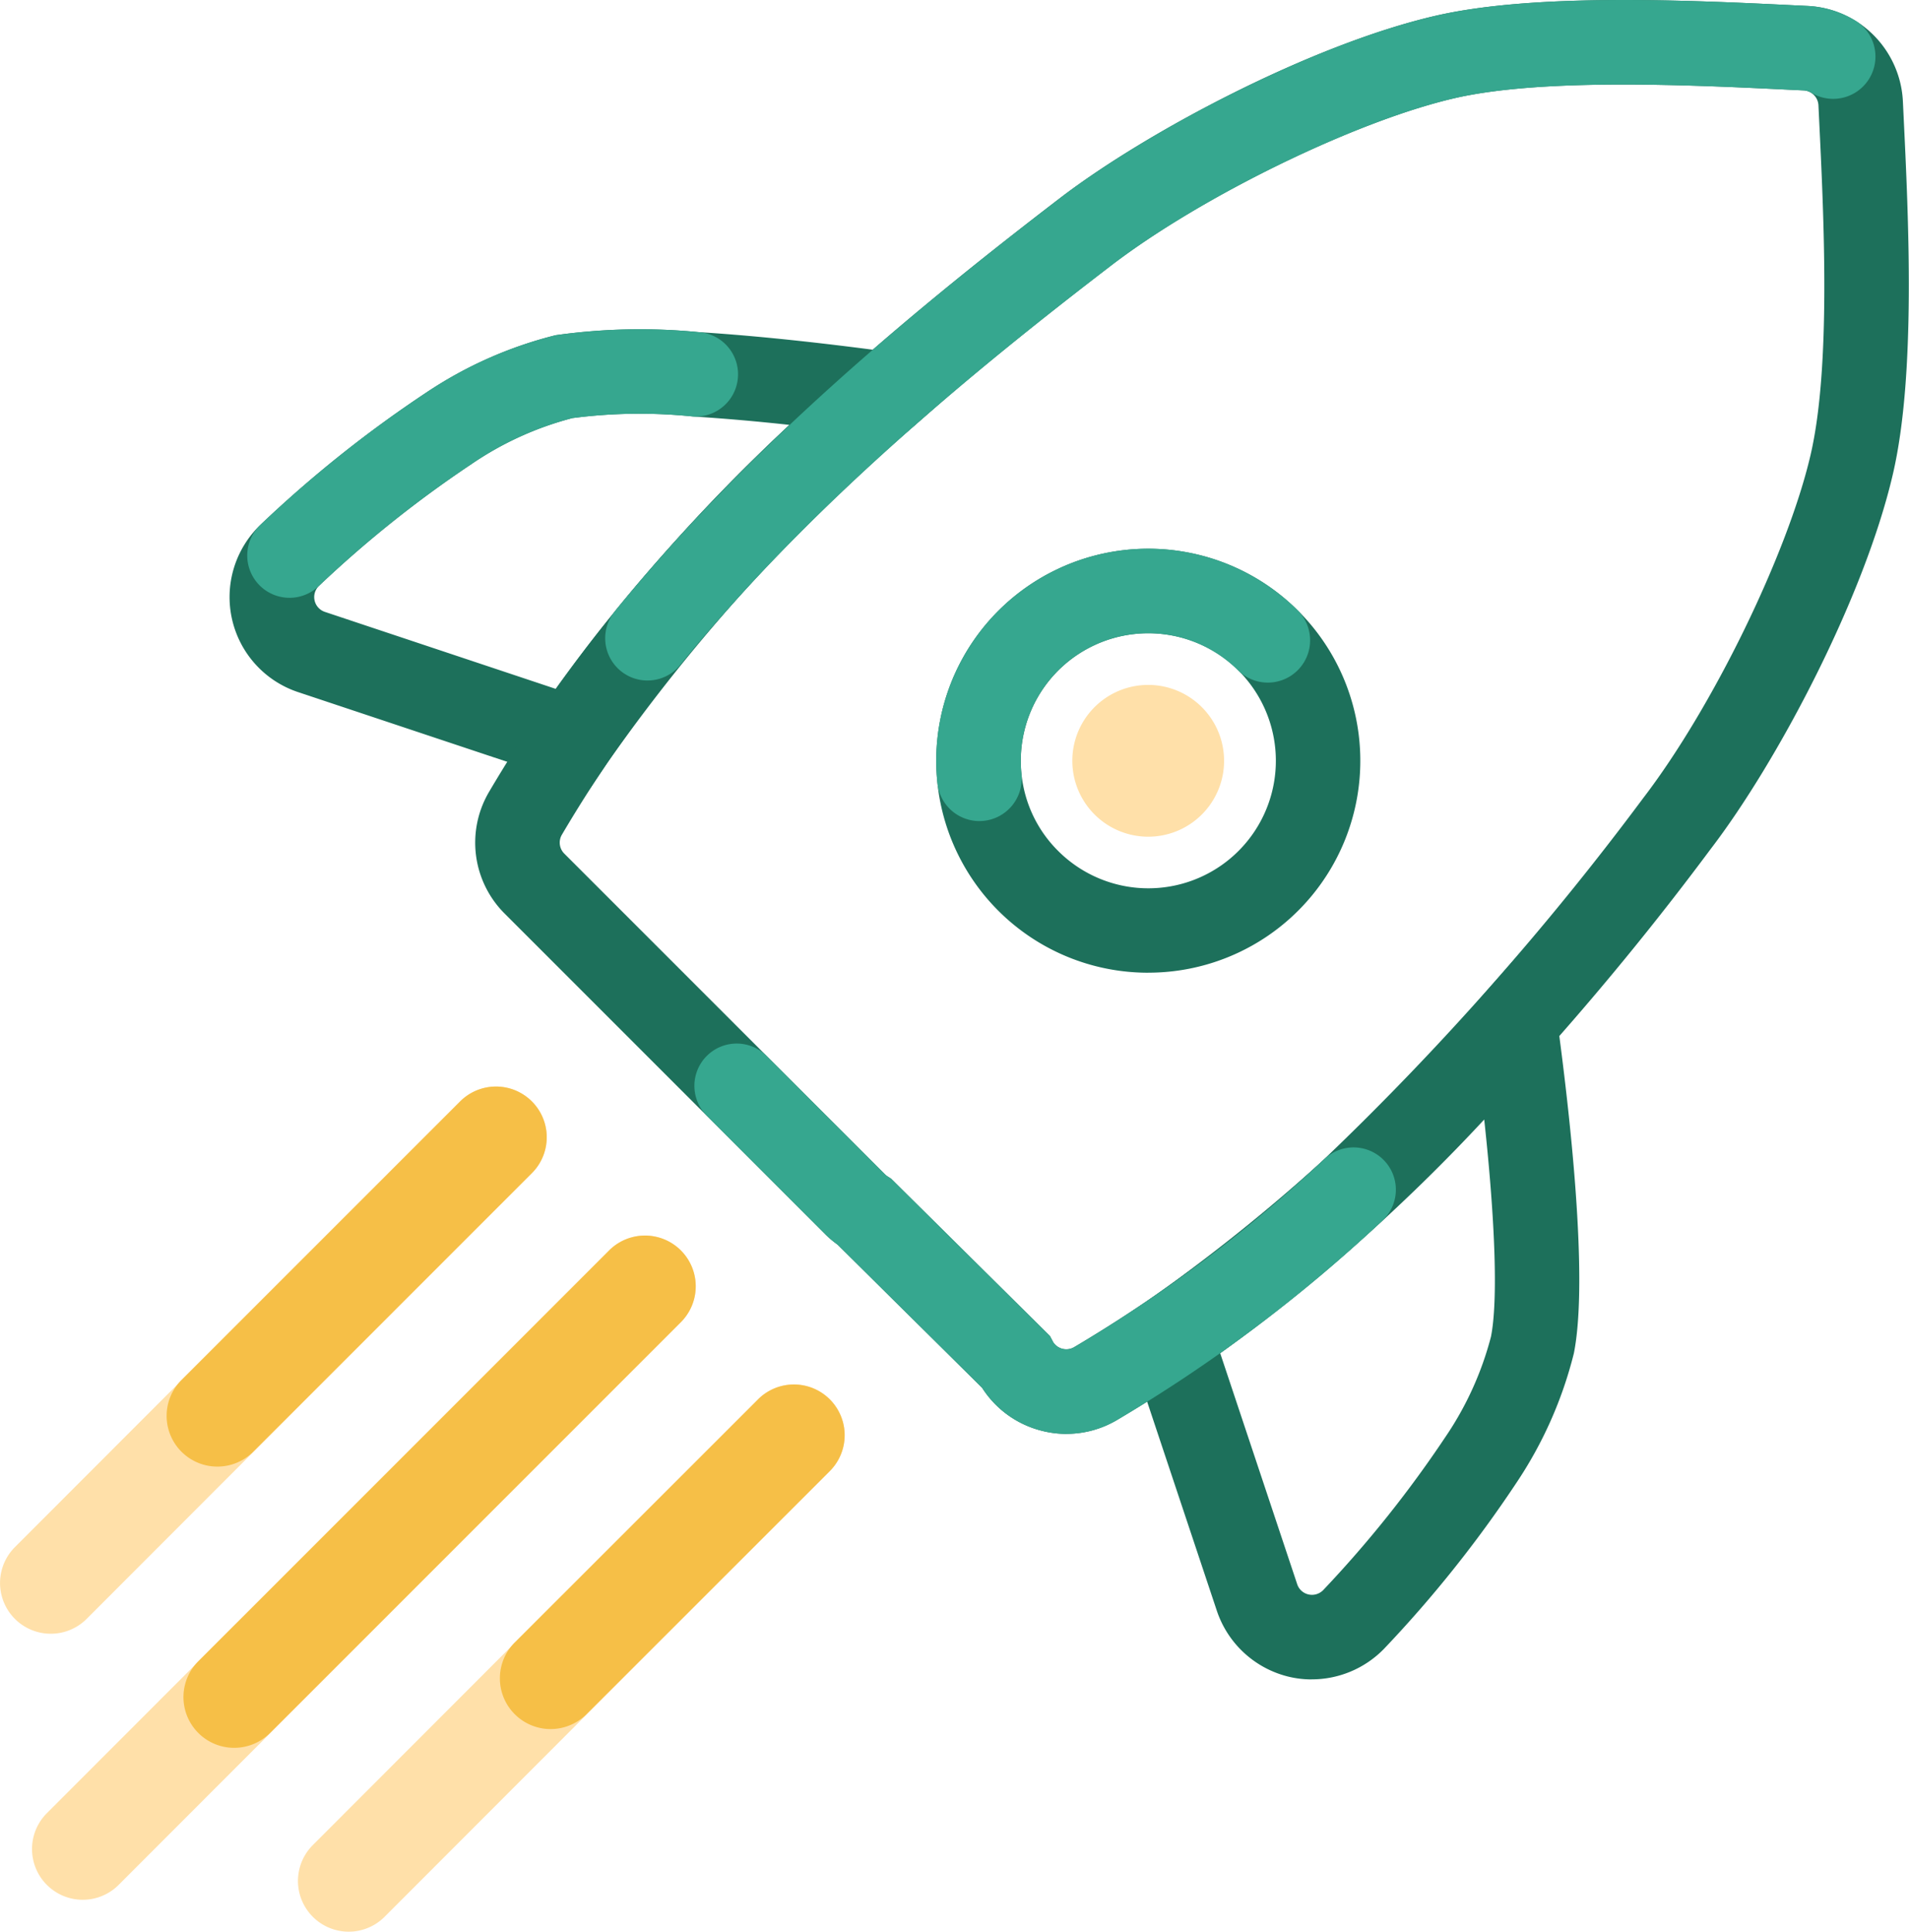
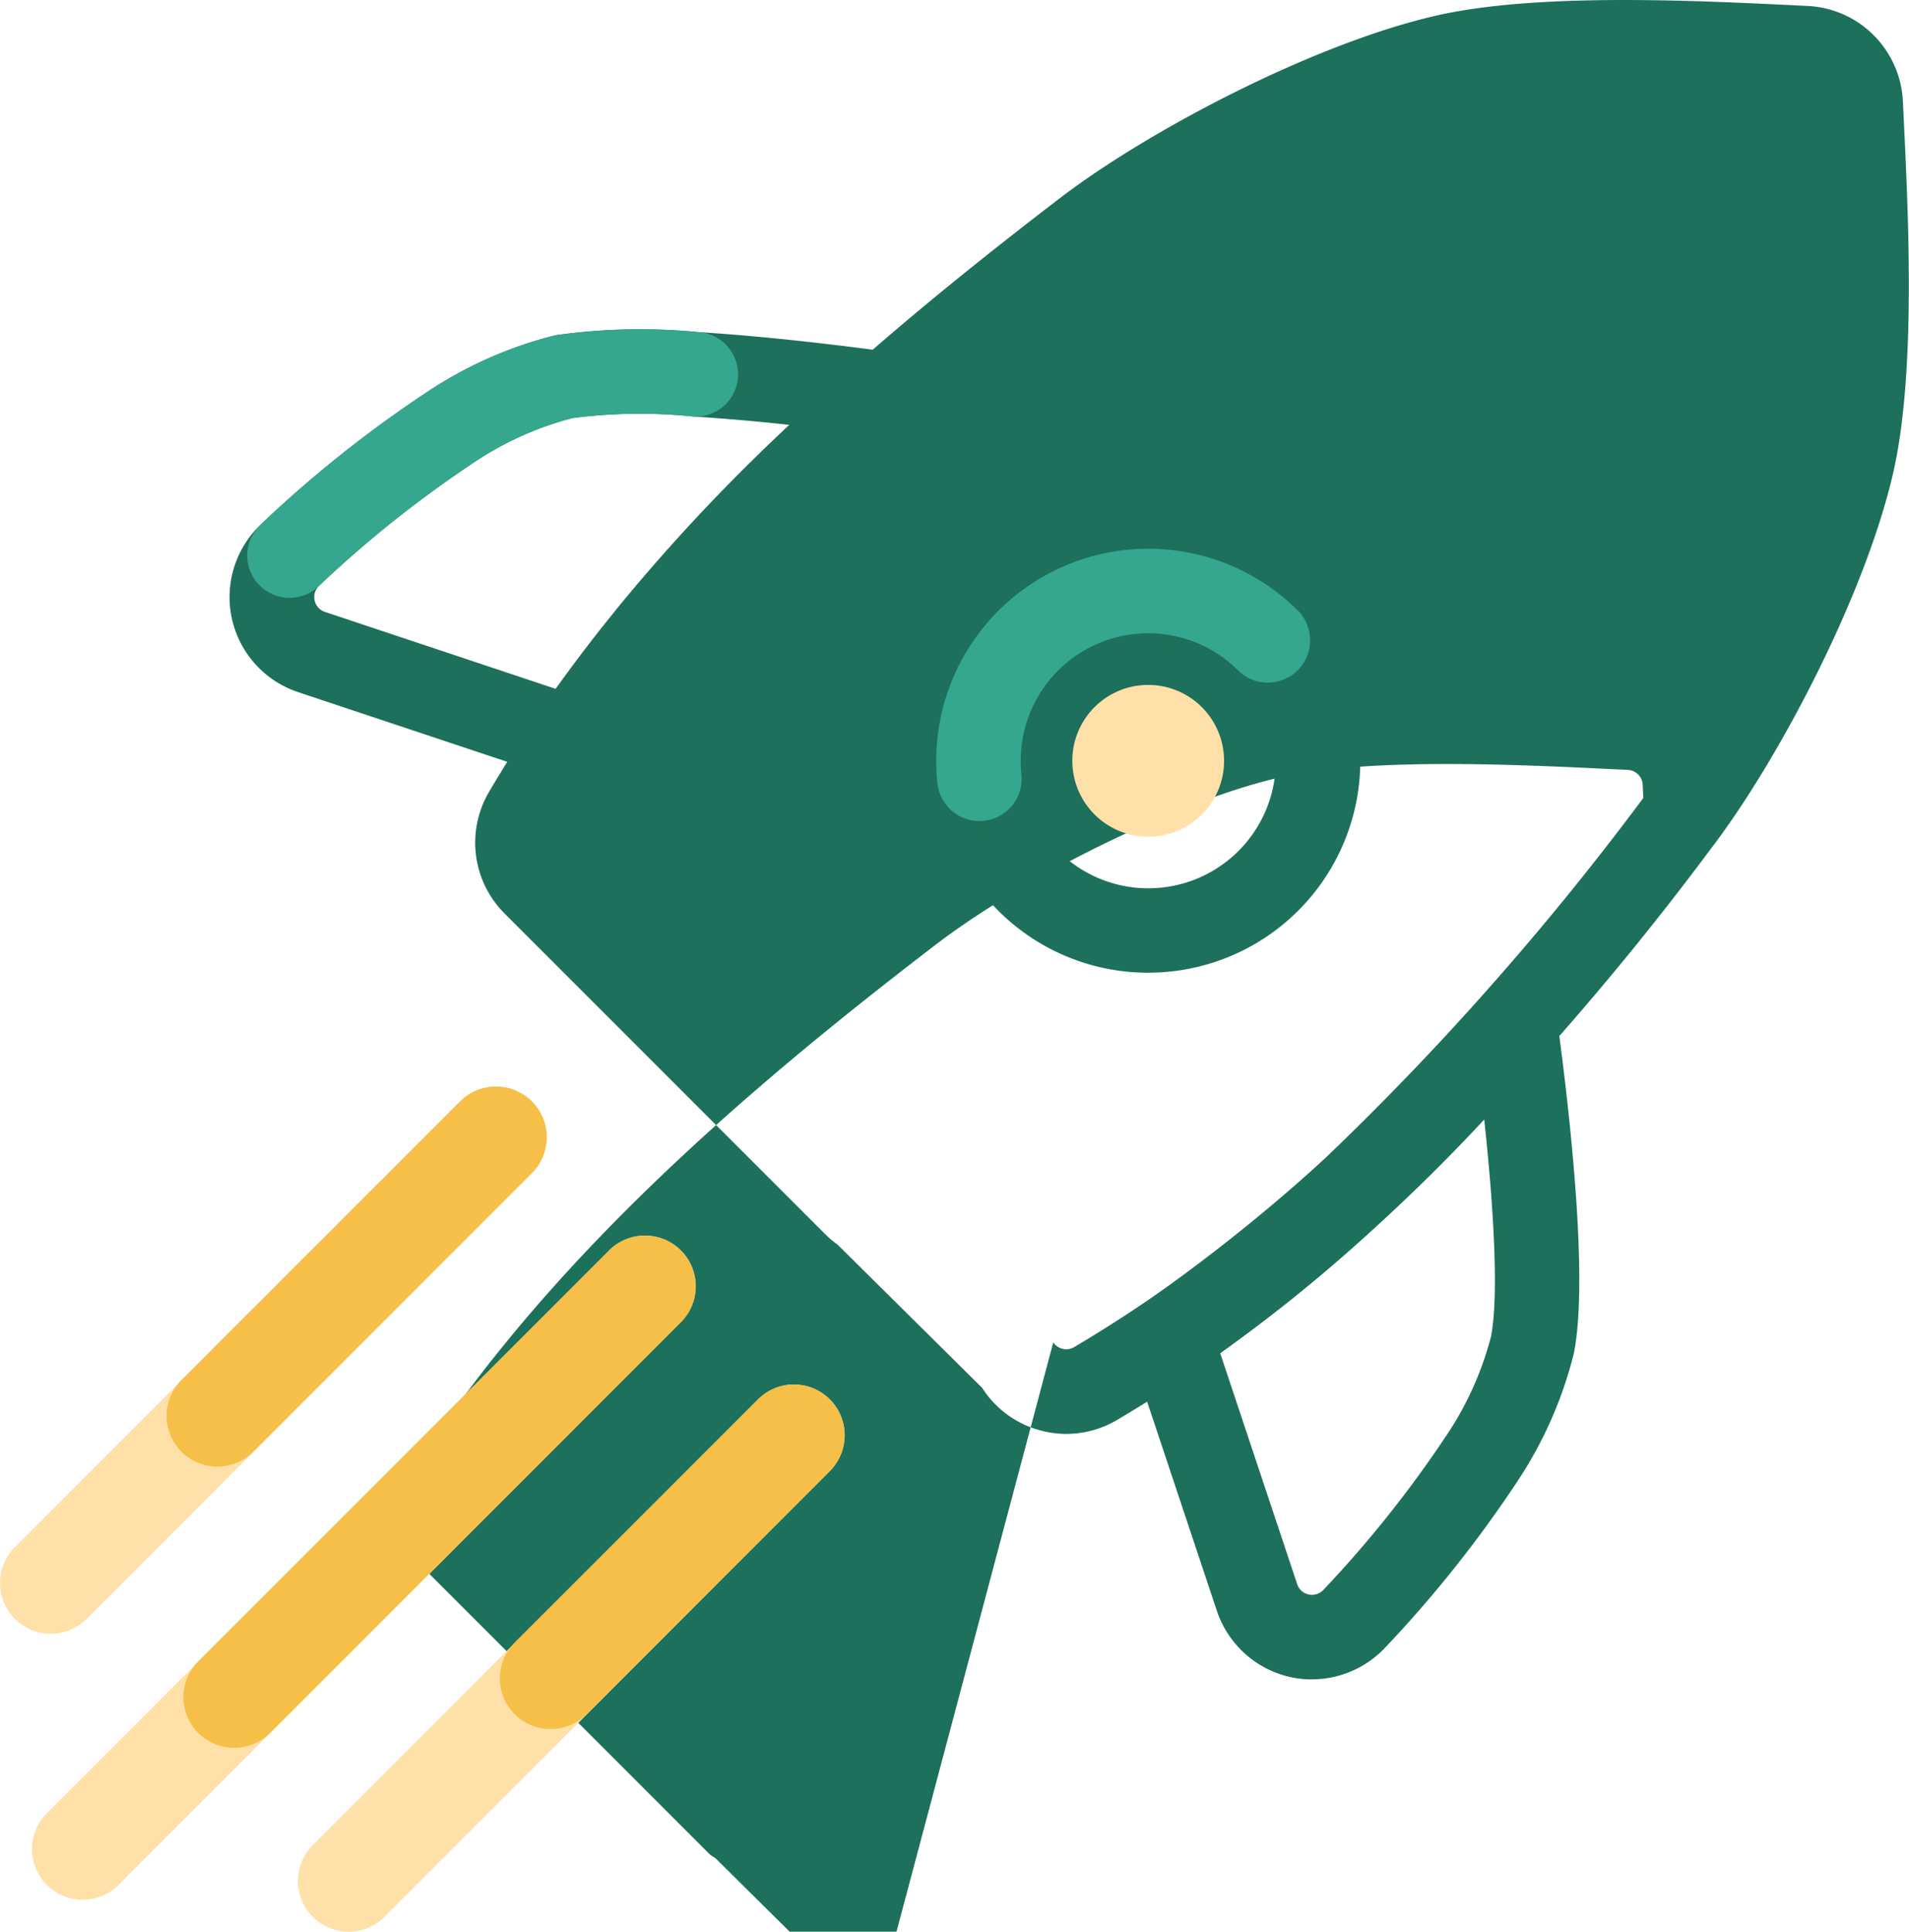
<svg xmlns="http://www.w3.org/2000/svg" width="102.978" height="104.198" viewBox="0 0 102.978 104.198">
  <path data-name="Tracé 298" d="M54.719 75.476 39 70.237a5.4 5.4 0 0 1-2.05-9.006 65.465 65.465 0 0 1 8.943-7.137 22.154 22.154 0 0 1 7-3.109 32.6 32.6 0 0 1 7.7-.167c3.742.232 7.74.72 10.436 1.088l4.951.677-3.755 3.3a96.674 96.674 0 0 0-16.537 18.164zm-.93-20.018a17.411 17.411 0 0 0-5.441 2.482 61.879 61.879 0 0 0-8.225 6.569.842.842 0 0 0 .32 1.4L52.9 70.063a97.22 97.22 0 0 1 12.605-14.24 115.522 115.522 0 0 0-5.2-.453 28.014 28.014 0 0 0-6.524.087" transform="translate(-22.92 -32.904)" style="fill:#1d705b" />
  <path data-name="Tracé 299" d="M182.52 182.953a5.343 5.343 0 0 1-1.189-.134 5.432 5.432 0 0 1-3.923-3.559l-5.239-15.715 1.429-.97a96.672 96.672 0 0 0 18.168-16.536l3.3-3.756.677 4.951c.689 5.042 1.725 14.1.92 18.132a22.162 22.162 0 0 1-3.11 7 65.49 65.49 0 0 1-7.135 8.941 5.439 5.439 0 0 1-3.894 1.643m-4.938-17.593 4.153 12.459a.834.834 0 0 0 .611.554.844.844 0 0 0 .792-.235 61.852 61.852 0 0 0 6.567-8.222 17.414 17.414 0 0 0 2.482-5.443c.381-1.9.241-6.135-.363-11.718a97.244 97.244 0 0 1-14.241 12.606" transform="translate(-111.764 -92.364)" style="fill:#1d705b" />
-   <path data-name="Tracé 300" d="M104.963 77.347a5.423 5.423 0 0 1-1.377-.179 5.365 5.365 0 0 1-3.18-2.308l-7.8-7.725a5.4 5.4 0 0 1-.673-.57L74.644 49.274a5.4 5.4 0 0 1-.84-6.55 78.047 78.047 0 0 1 6.781-9.734v-.006c7.407-9.12 16.718-16.7 24-22.281 4.722-3.62 13.58-8.29 20.227-9.839 5.392-1.256 13.835-.847 19.422-.576l.706.034a5.417 5.417 0 0 1 2.678.863 5.427 5.427 0 0 1 2.458 4.271l.034.713c.271 5.586.68 14.027-.576 19.419-1.549 6.648-6.219 15.505-9.839 20.227a158.958 158.958 0 0 1-17.714 20.037 81.789 81.789 0 0 1-14.308 10.751 5.36 5.36 0 0 1-2.718.742m-.71-4.935a.844.844 0 0 0 1.123.258 77.3 77.3 0 0 0 13.516-10.163 154.651 154.651 0 0 0 17.191-19.463c3.73-4.867 7.776-13.16 9.018-18.488 1.111-4.772.721-12.83.462-18.163l-.034-.712a.844.844 0 0 0-.8-.8l-.706-.034c-5.334-.259-13.394-.649-18.166.462-5.327 1.241-13.62 5.287-18.488 9.017-7.087 5.433-16.134 12.79-23.241 21.542a73.484 73.484 0 0 0-6.382 9.16.839.839 0 0 0 .13 1.02l17.293 17.295a.835.835 0 0 0 .141.113l.2.129 8.564 8.483zm.027.053v.009-.009" transform="translate(-47.428 -.001)" style="fill:#1d705b" />
+   <path data-name="Tracé 300" d="M104.963 77.347a5.423 5.423 0 0 1-1.377-.179 5.365 5.365 0 0 1-3.18-2.308l-7.8-7.725a5.4 5.4 0 0 1-.673-.57L74.644 49.274a5.4 5.4 0 0 1-.84-6.55 78.047 78.047 0 0 1 6.781-9.734v-.006c7.407-9.12 16.718-16.7 24-22.281 4.722-3.62 13.58-8.29 20.227-9.839 5.392-1.256 13.835-.847 19.422-.576l.706.034a5.417 5.417 0 0 1 2.678.863 5.427 5.427 0 0 1 2.458 4.271l.034.713c.271 5.586.68 14.027-.576 19.419-1.549 6.648-6.219 15.505-9.839 20.227a158.958 158.958 0 0 1-17.714 20.037 81.789 81.789 0 0 1-14.308 10.751 5.36 5.36 0 0 1-2.718.742m-.71-4.935a.844.844 0 0 0 1.123.258 77.3 77.3 0 0 0 13.516-10.163 154.651 154.651 0 0 0 17.191-19.463l-.034-.712a.844.844 0 0 0-.8-.8l-.706-.034c-5.334-.259-13.394-.649-18.166.462-5.327 1.241-13.62 5.287-18.488 9.017-7.087 5.433-16.134 12.79-23.241 21.542a73.484 73.484 0 0 0-6.382 9.16.839.839 0 0 0 .13 1.02l17.293 17.295a.835.835 0 0 0 .141.113l.2.129 8.564 8.483zm.027.053v.009-.009" transform="translate(-47.428 -.001)" style="fill:#1d705b" />
  <path data-name="Tracé 301" d="m39.921 194.627-30.33 30.355a2.736 2.736 0 1 1-3.87-3.87l30.33-30.355a2.736 2.736 0 1 1 3.87 3.87" transform="translate(-3.192 -123.308)" style="fill:#ffe0a9" />
  <path data-name="Tracé 302" d="M28.691 171.718 4.674 195.761a2.736 2.736 0 1 1-3.87-3.87l24.017-24.043a2.736 2.736 0 1 1 3.87 3.87" transform="translate(0 -108.437)" style="fill:#ffe0a9" />
  <path data-name="Tracé 303" d="m74.5 217.524-24.02 24.043a2.736 2.736 0 1 1-3.87-3.87l24.017-24.043a2.736 2.736 0 1 1 3.87 3.87" transform="translate(-29.735 -138.172)" style="fill:#ffe0a9" />
  <path data-name="Tracé 304" d="m55.036 194.627-22.16 22.159a2.736 2.736 0 1 1-3.87-3.87l22.16-22.159a2.736 2.736 0 1 1 3.87 3.87" transform="translate(-18.308 -123.308)" style="fill:#f6bf47" />
  <path data-name="Tracé 305" d="m45.318 171.718-15.031 15.027a2.736 2.736 0 1 1-3.87-3.87l15.031-15.027a2.736 2.736 0 1 1 3.87 3.87" transform="translate(-16.627 -108.437)" style="fill:#f6bf47" />
  <path data-name="Tracé 306" d="m94.651 217.524-13.125 13.114a2.736 2.736 0 1 1-3.87-3.87l13.125-13.114a2.736 2.736 0 1 1 3.87 3.87" transform="translate(-49.889 -138.172)" style="fill:#f6bf47" />
  <path data-name="Tracé 307" d="M164.9 109.832a4.092 4.092 0 0 1 6.963-3.328m0 0a4.093 4.093 0 1 1-6.963 3.328" transform="translate(-107.032 -68.36)" style="fill-rule:evenodd;fill:#ffe0a9" />
  <path data-name="Tracé 308" d="M155.383 107.251a11.422 11.422 0 0 1-11.371-10.22 11.436 11.436 0 0 1 19.459-9.3 11.431 11.431 0 0 1-8.088 19.518m-6.835-10.7a6.8 6.8 0 0 0 1.974 4.132 6.879 6.879 0 1 0-1.974-4.133" transform="translate(-93.443 -54.782)" style="fill:#1d705b" />
-   <path data-name="Tracé 309" d="M117.938 77.346a5.421 5.421 0 0 1-1.377-.179 5.366 5.366 0 0 1-3.18-2.308l-7.8-7.725a5.377 5.377 0 0 1-.673-.57l-6.343-6.344a2.281 2.281 0 1 1 3.225-3.225l6.345 6.345a.852.852 0 0 0 .141.113l.2.129 8.563 8.483.188.346a.844.844 0 0 0 1.123.258A77.277 77.277 0 0 0 131.868 62.5a2.281 2.281 0 0 1 3.1 3.348A81.8 81.8 0 0 1 120.655 76.6a5.361 5.361 0 0 1-2.718.742m-.684-4.883v.009-.009M95.328 36.707a2.28 2.28 0 0 1-1.769-3.718c7.408-9.122 16.721-16.7 24.008-22.287 4.723-3.62 13.58-8.29 20.227-9.839 5.392-1.256 13.836-.847 19.423-.576l.706.034a5.411 5.411 0 0 1 2.676.863 2.281 2.281 0 0 1-2.479 3.826.835.835 0 0 0-.419-.134L157 4.842c-5.334-.259-13.394-.649-18.167.462-5.327 1.241-13.62 5.287-18.487 9.017-7.088 5.433-16.134 12.79-23.242 21.542a2.276 2.276 0 0 1-1.772.843" transform="translate(-60.402)" style="fill:#36a78f" />
  <path data-name="Tracé 310" d="M40.292 65.15a2.281 2.281 0 0 1-1.586-3.919 65.541 65.541 0 0 1 8.942-7.136 22.15 22.15 0 0 1 7-3.109 32.581 32.581 0 0 1 7.7-.167 2.28 2.28 0 0 1-.281 4.552 28.009 28.009 0 0 0-6.524.087A17.418 17.418 0 0 0 50.1 57.94a61.867 61.867 0 0 0-8.225 6.57 2.275 2.275 0 0 1-1.585.641" transform="translate(-24.675 -32.904)" style="fill:#36a78f" />
  <path data-name="Tracé 311" d="M146.277 99.072a2.281 2.281 0 0 1-2.265-2.041 11.436 11.436 0 0 1 19.458-9.3 2.281 2.281 0 0 1-3.225 3.226 6.875 6.875 0 0 0-11.7 5.593 2.284 2.284 0 0 1-2.271 2.521" transform="translate(-93.444 -54.782)" style="fill:#36a78f" />
  <path data-name="Rectangle 132" style="fill:none" d="M0 0h102.978v104.198H0z" />
</svg>